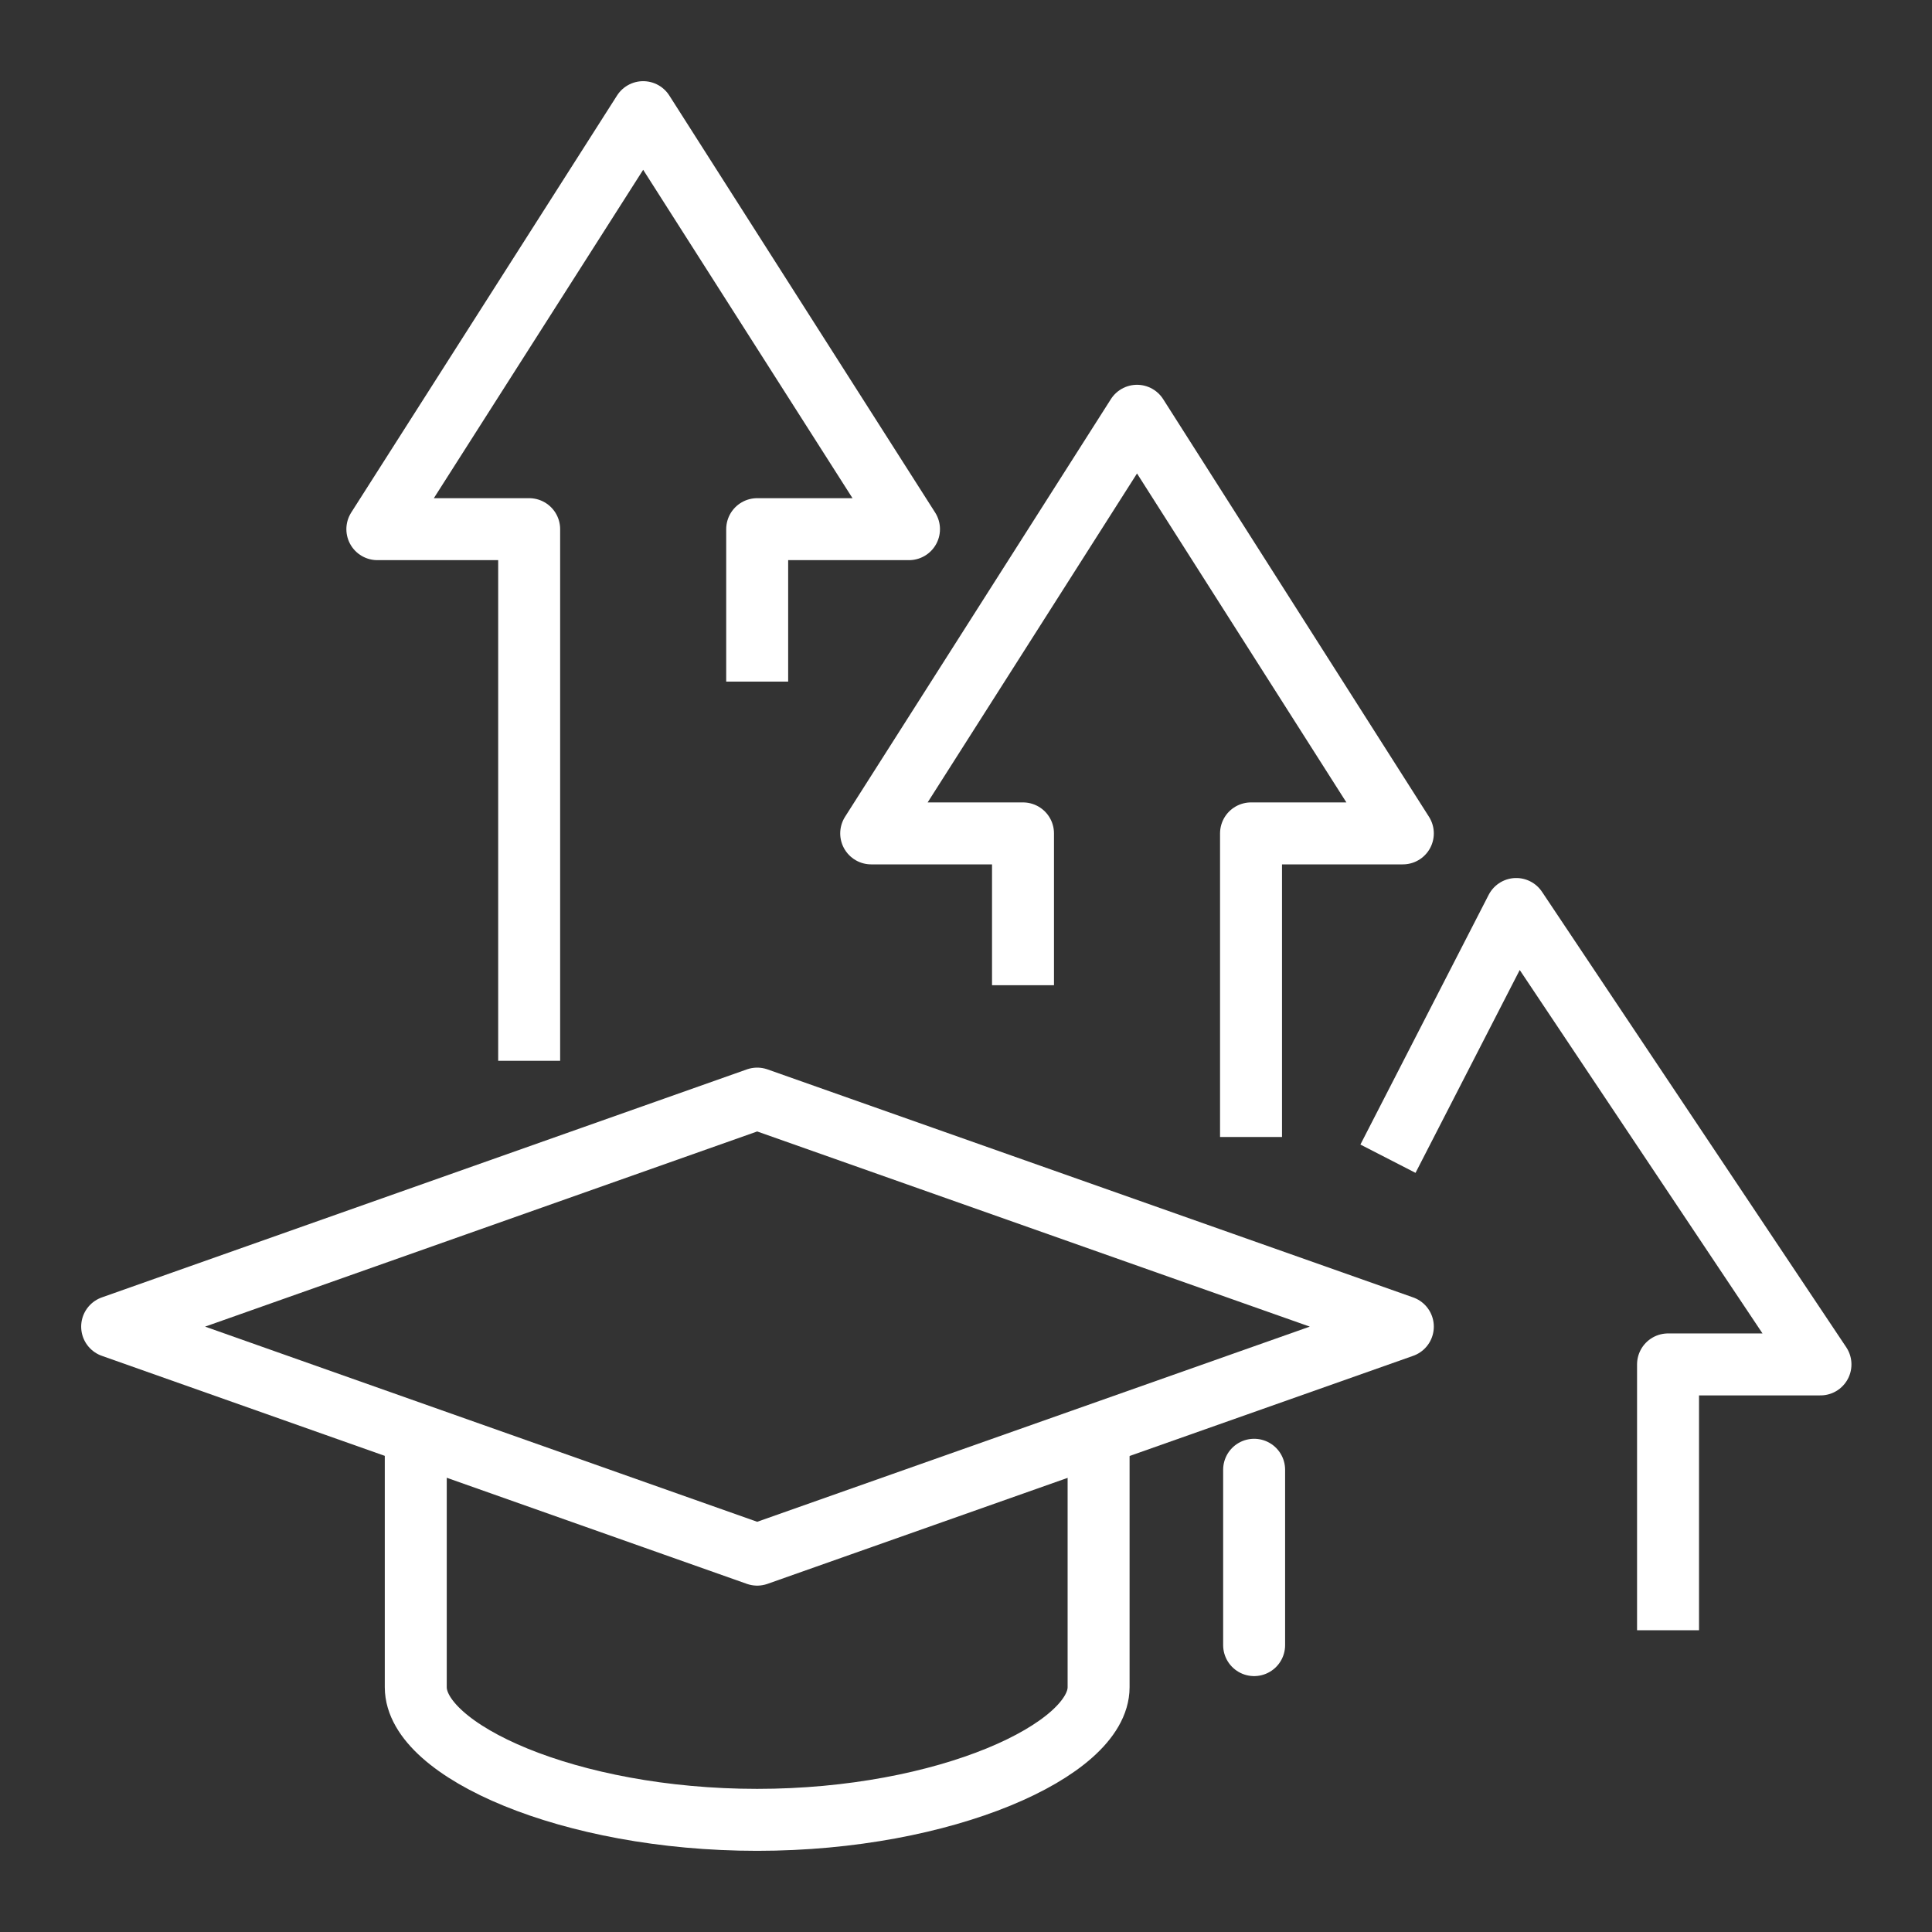
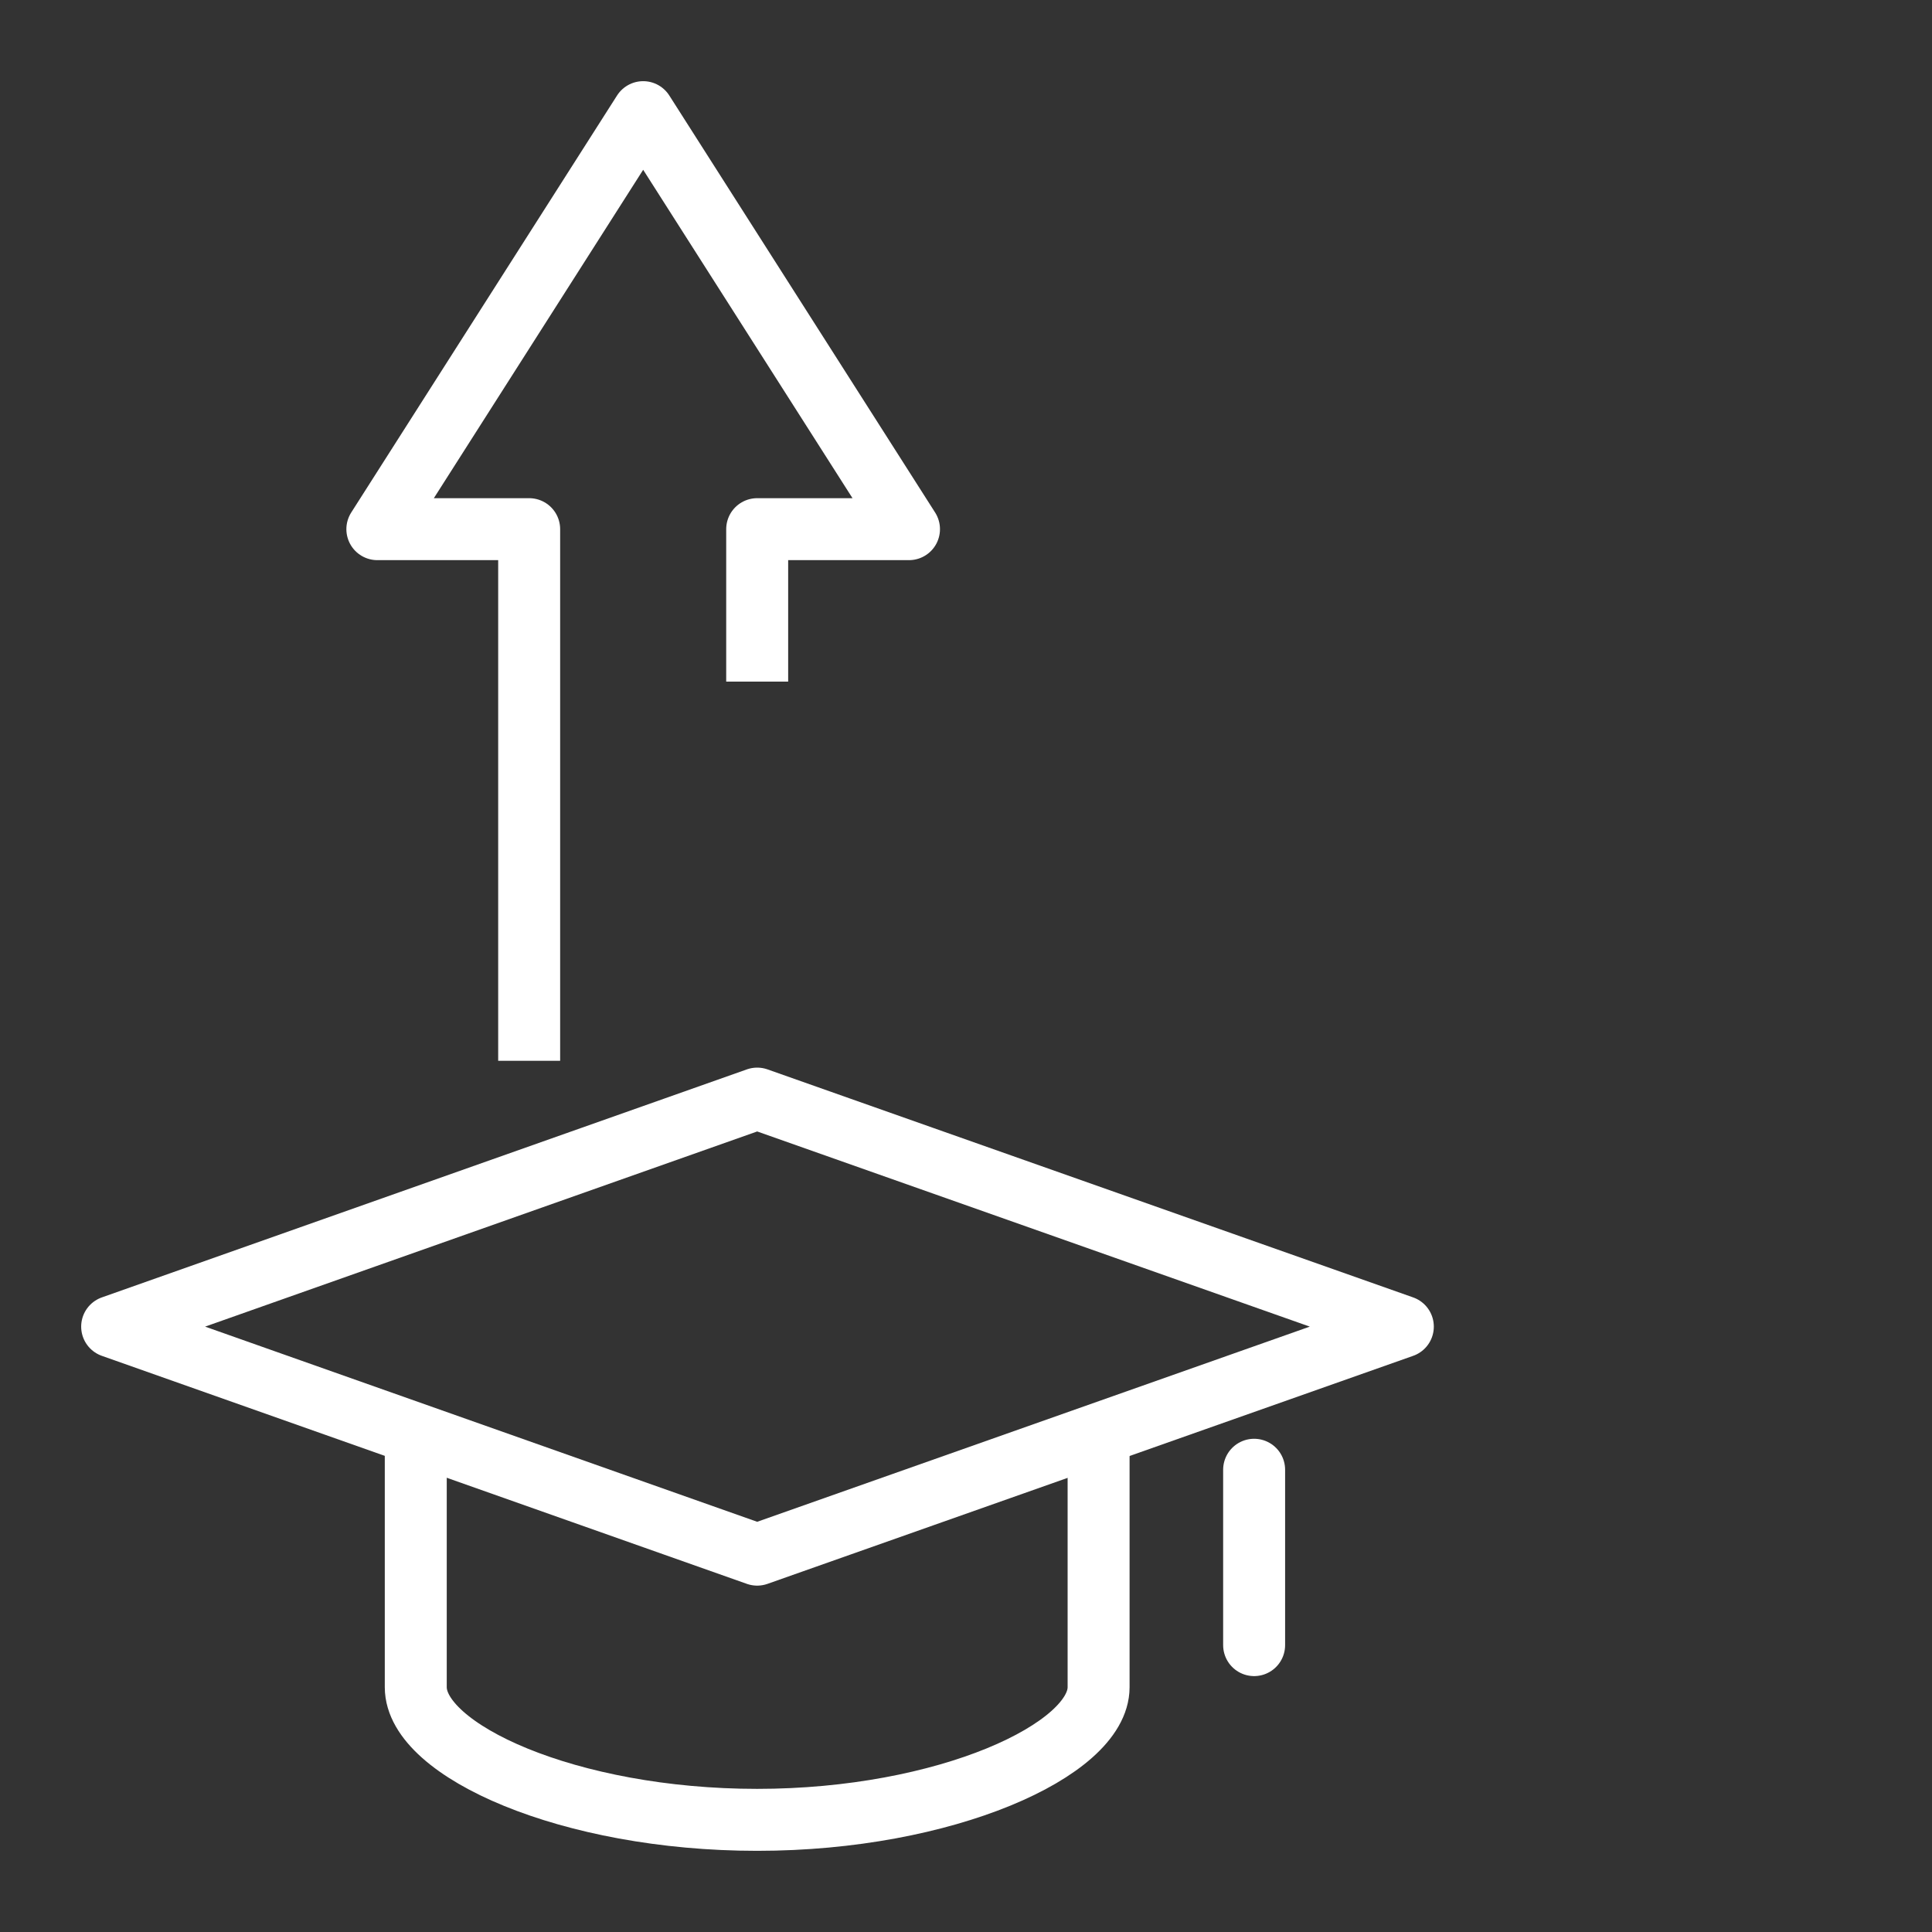
<svg xmlns="http://www.w3.org/2000/svg" id="_Слой_1" data-name="Слой 1" version="1.1" viewBox="0 0 31.18 31.18">
  <rect x="0" y="0" width="31.18" height="31.18" fill="#333333" stroke="none" />
  <defs>
    <style>
      .cls-1, .cls-2 {
        stroke-linejoin: round;
      }

      .cls-1, .cls-2, .cls-3 {
        fill: none;
        stroke: #fff;
      }

      .cls-2 {
        stroke-linecap: round;
      }

      .cls-3 {
        stroke-miterlimit: 10;
      }
    </style>
  </defs>
  <line class="cls-2" x1="20.24" y1="23.72" x2="20.24" y2="26.55" />
  <path class="cls-3" d="M6.71,23.14v4.09c0,1.02,2.47,2.14,5.51,2.14s5.51-1.13,5.51-2.14v-4.09" />
  <polygon class="cls-2" points="12.22 17.73 1.81 21.41 12.22 25.09 22.64 21.41 12.22 17.73" />
-   <polyline class="cls-1" points="20.19 18.35 20.19 13.45 22.64 13.45 18.35 6.71 14.06 13.45 16.51 13.45 16.51 15.9" />
  <polyline class="cls-1" points="12.22 11 12.22 8.54 14.67 8.54 10.38 1.81 6.09 8.54 8.54 8.54 8.54 17.12" />
-   <polyline class="cls-1" points="26.92 26.31 26.92 22.02 29.38 22.02 24.47 14.67 22.4 18.7" />
</svg>